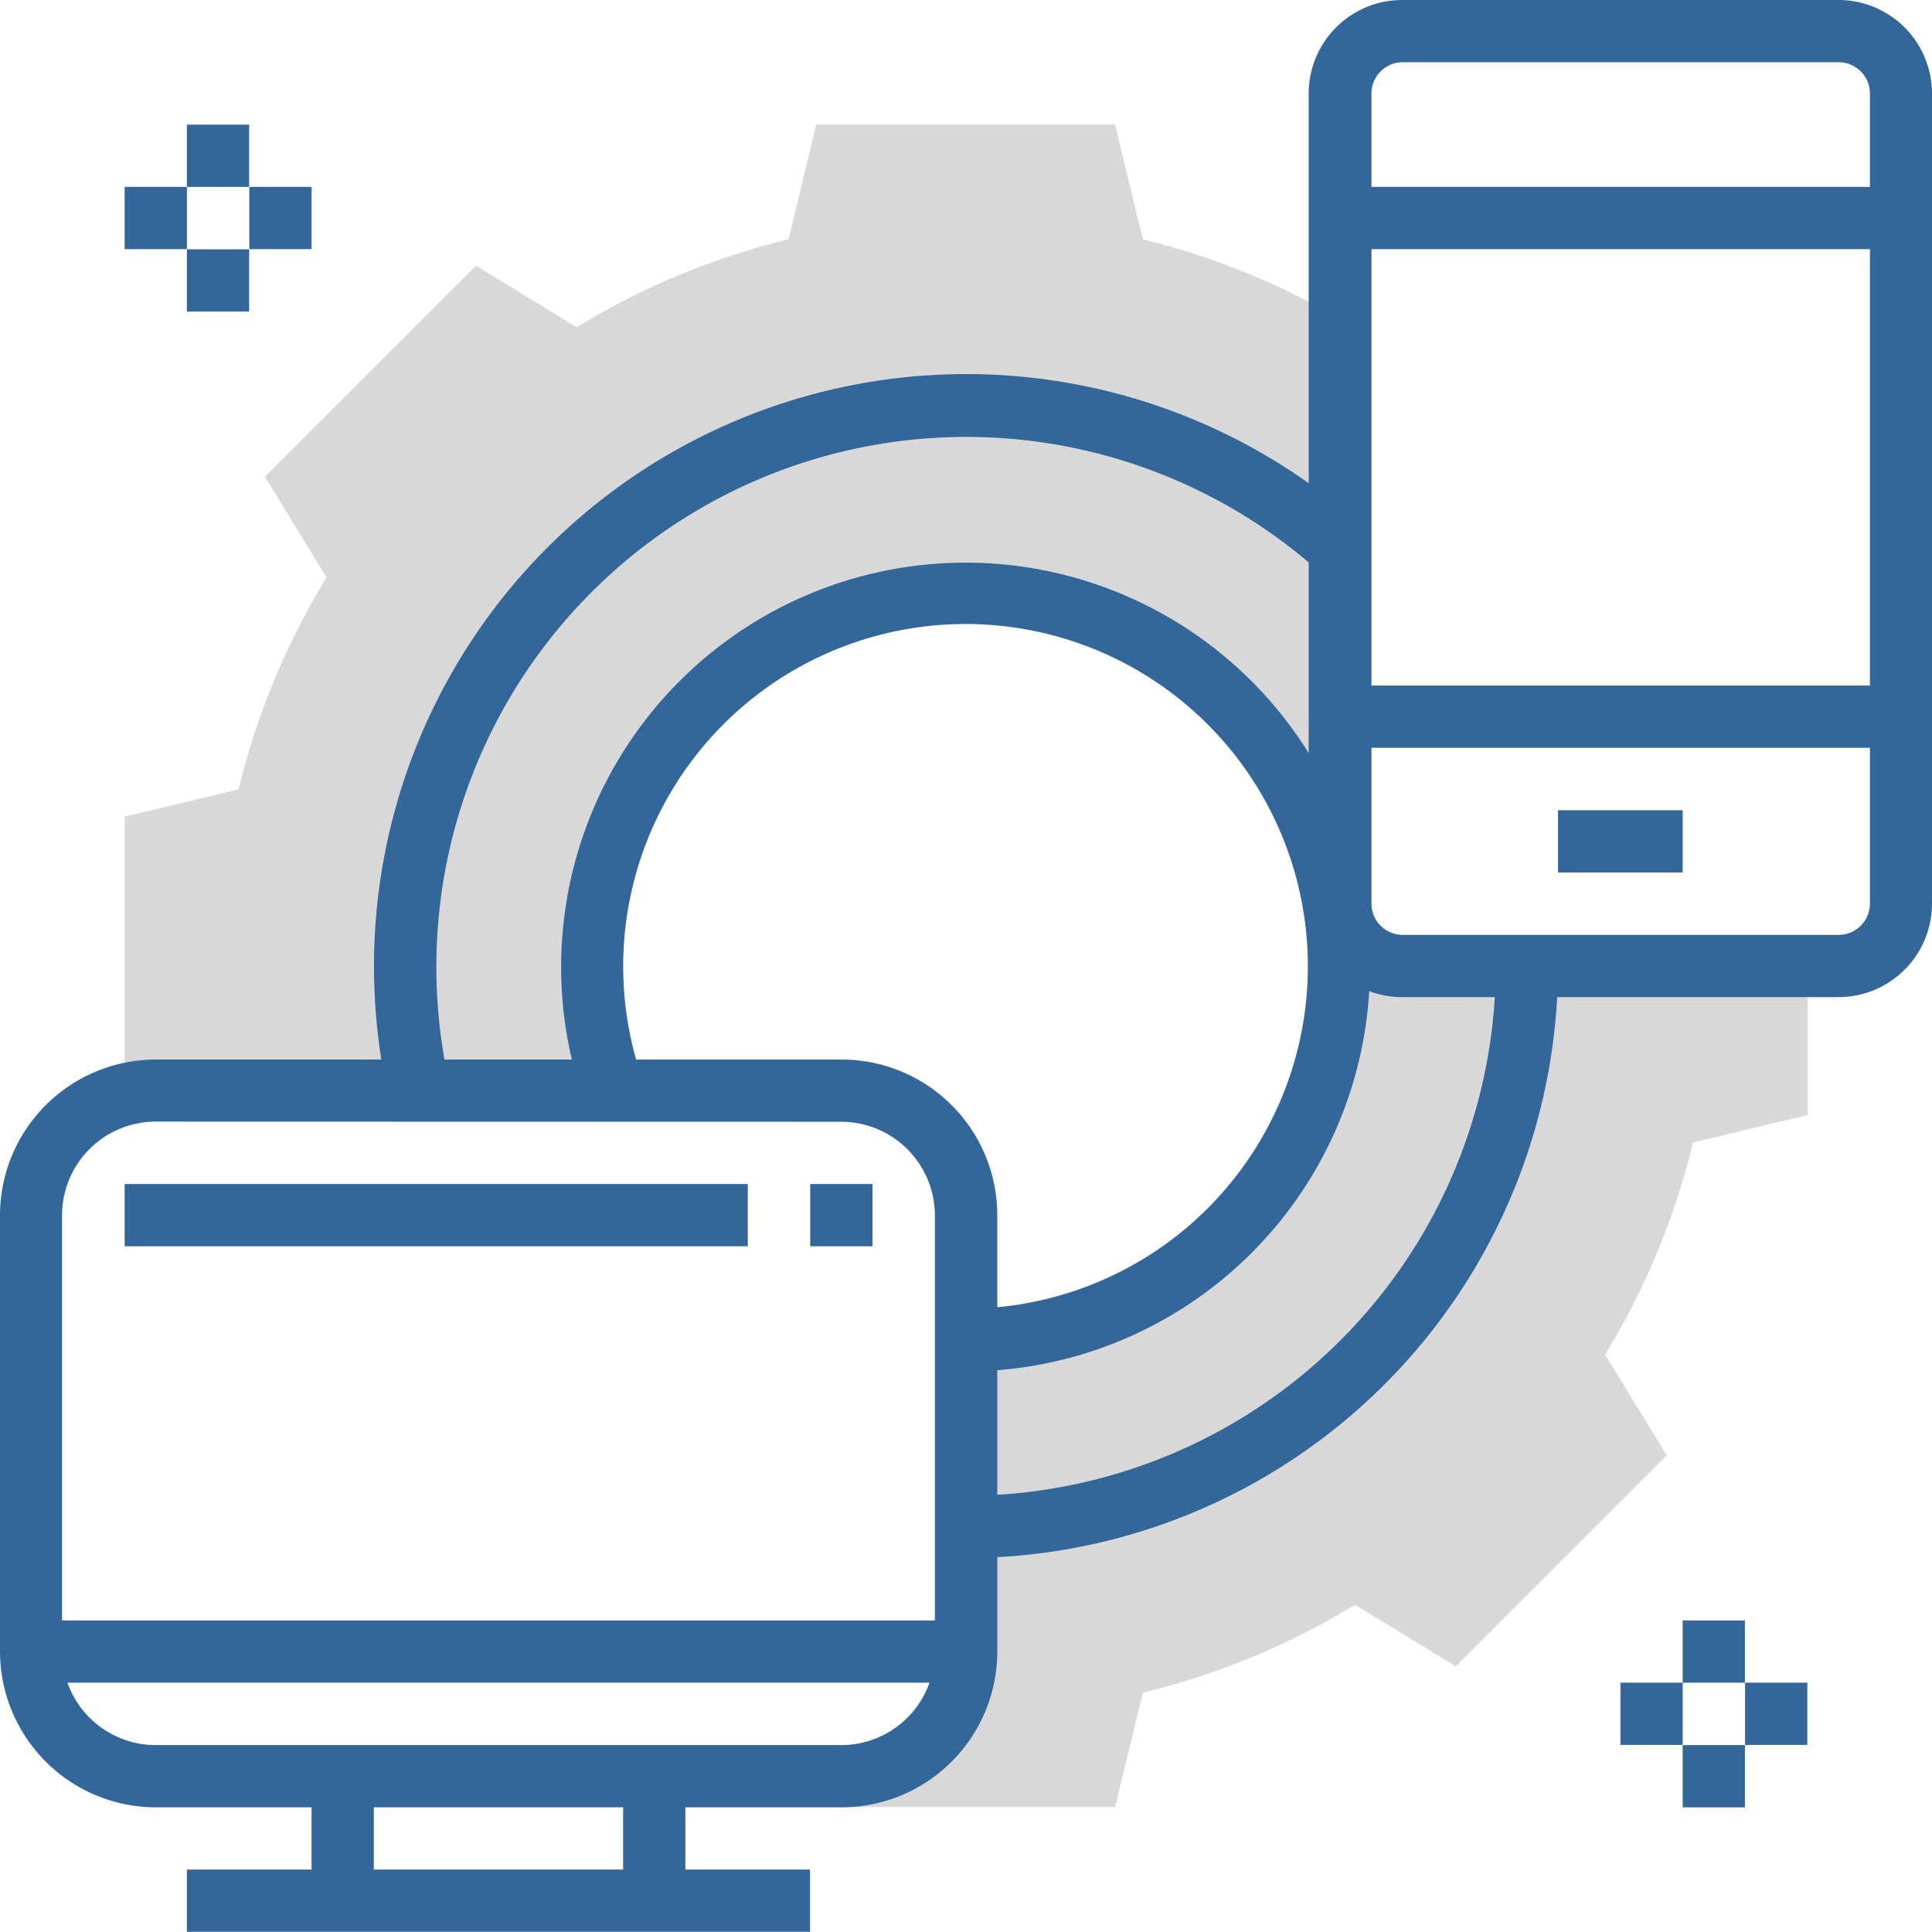
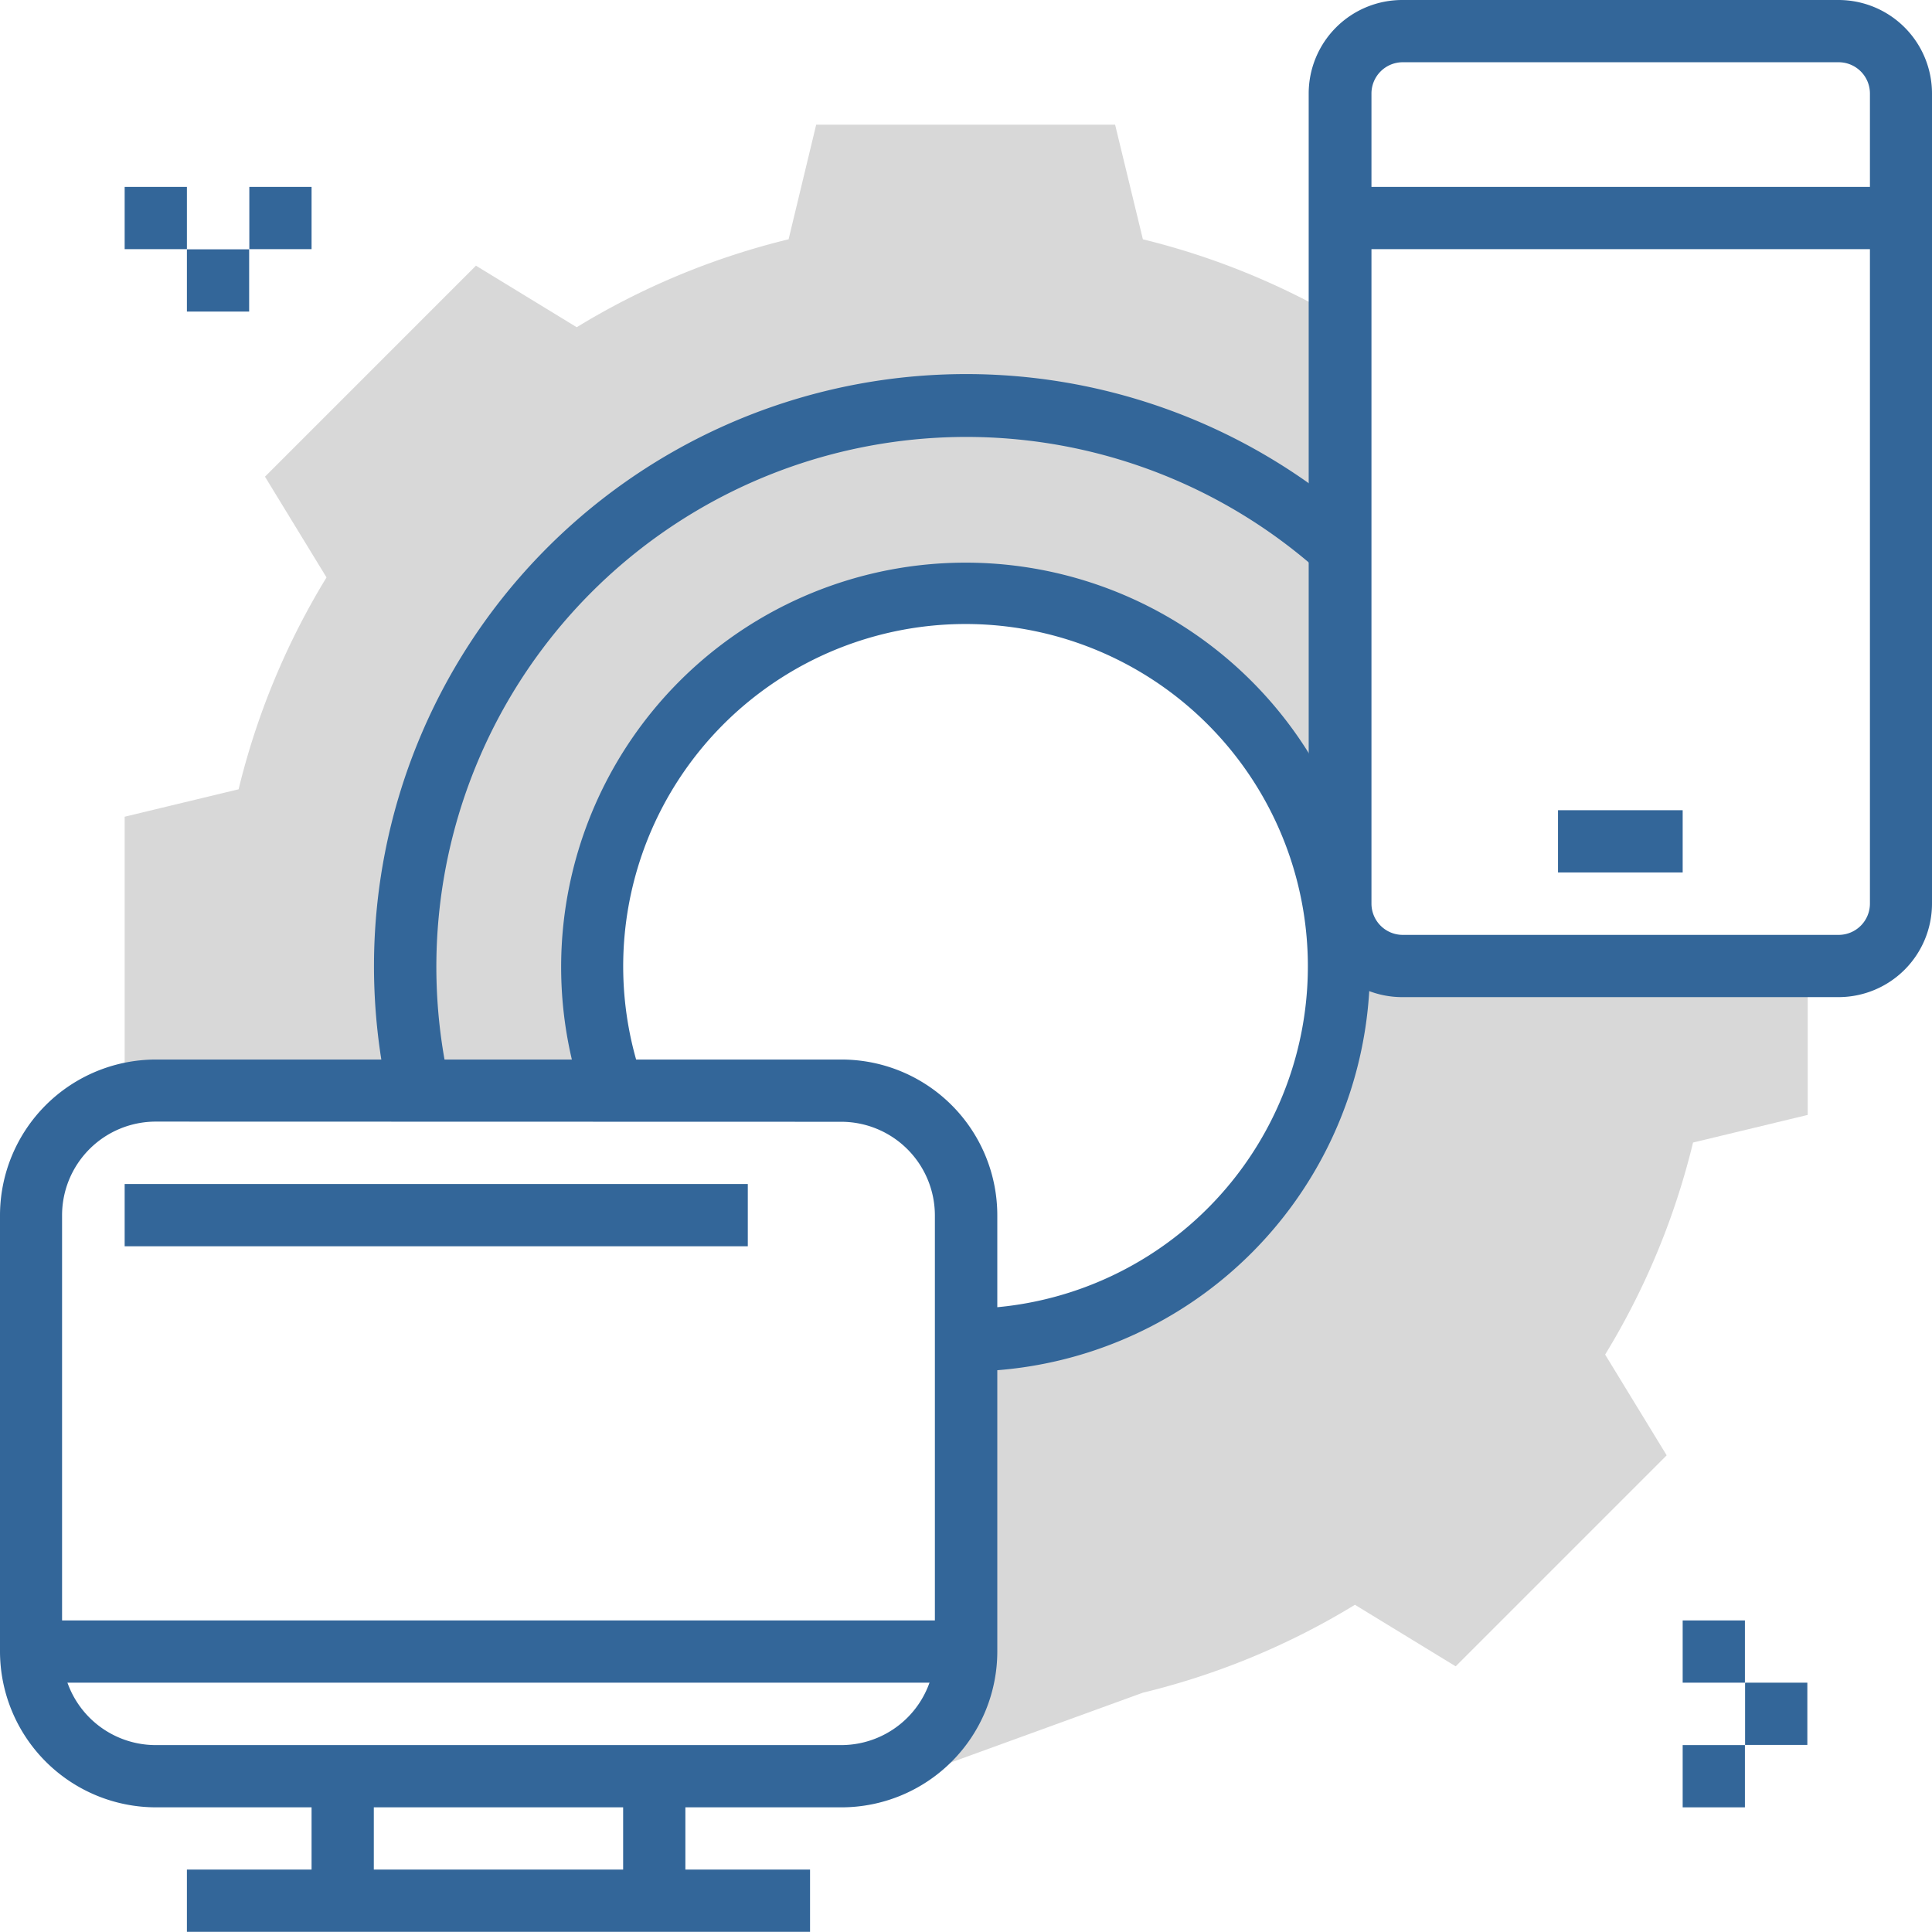
<svg xmlns="http://www.w3.org/2000/svg" viewBox="0 0 109.88 109.88">
-   <path d="M79.75,54.94a3.54,3.54,0,0,1-3.54-3.55V18.14A42.14,42.14,0,0,0,65,13.61L63.42,7.09h-17l-1.57,6.52a42.23,42.23,0,0,0-12.05,5l-5.73-3.5-12,12,3.5,5.73a42.23,42.23,0,0,0-5,12.05L7.09,46.45V62.28A6.94,6.94,0,0,1,8.86,62H34.91a21.26,21.26,0,1,1,20,14.18V93.93A7.09,7.09,0,0,1,47.85,101H45.34l1.78,1.77h16.3L65,96.27a42.17,42.17,0,0,0,12.06-5l5.73,3.5,12-12-3.5-5.73a42.17,42.17,0,0,0,5-12.06l6.52-1.57V54.94Z" style="fill:#d8d8d8" />
+   <path d="M79.75,54.94a3.54,3.54,0,0,1-3.54-3.55V18.14A42.14,42.14,0,0,0,65,13.61L63.42,7.09h-17l-1.57,6.52a42.23,42.23,0,0,0-12.05,5l-5.73-3.5-12,12,3.5,5.73a42.23,42.23,0,0,0-5,12.05L7.09,46.45V62.28A6.94,6.94,0,0,1,8.86,62H34.91a21.26,21.26,0,1,1,20,14.18V93.93A7.09,7.09,0,0,1,47.85,101H45.34l1.78,1.77L65,96.27a42.17,42.17,0,0,0,12.06-5l5.73,3.5,12-12-3.5-5.73a42.17,42.17,0,0,0,5-12.06l6.52-1.57V54.94Z" style="fill:#d8d8d8" />
  <path d="M47.85,102.79h-39A8.88,8.88,0,0,1,0,93.93V69.12a8.87,8.87,0,0,1,8.86-8.86h39a8.86,8.86,0,0,1,8.86,8.86V93.93A8.87,8.87,0,0,1,47.85,102.79Zm-39-39a5.33,5.33,0,0,0-5.32,5.32V93.93a5.33,5.33,0,0,0,5.32,5.32h39a5.33,5.33,0,0,0,5.32-5.32V69.12a5.33,5.33,0,0,0-5.32-5.32Z" style="fill:#369" />
  <rect x="35.44" y="101.02" width="3.54" height="7.09" style="fill:#369" />
  <rect x="17.72" y="101.02" width="3.54" height="7.09" style="fill:#369" />
  <rect x="10.63" y="106.33" width="35.44" height="3.54" style="fill:#369" />
  <rect x="1.77" y="92.16" width="53.17" height="3.54" style="fill:#369" />
  <path d="M104.56,56.71H79.75a5.32,5.32,0,0,1-5.32-5.32V5.32A5.32,5.32,0,0,1,79.75,0h24.81a5.32,5.32,0,0,1,5.32,5.32V51.39A5.32,5.32,0,0,1,104.56,56.71ZM79.75,3.54A1.78,1.78,0,0,0,78,5.32V51.39a1.78,1.78,0,0,0,1.77,1.78h24.81a1.78,1.78,0,0,0,1.77-1.78V5.32a1.78,1.78,0,0,0-1.77-1.78Z" style="fill:#369" />
  <rect x="76.21" y="10.63" width="31.9" height="3.54" style="fill:#369" />
  <rect x="88.61" y="46.08" width="7.09" height="3.54" style="fill:#369" />
-   <rect x="76.21" y="38.99" width="31.9" height="3.54" style="fill:#369" />
-   <rect x="10.63" y="7.09" width="3.54" height="3.54" style="fill:#369" />
  <rect x="10.63" y="14.18" width="3.54" height="3.54" style="fill:#369" />
  <rect x="7.09" y="10.63" width="3.54" height="3.54" style="fill:#369" />
  <rect x="14.18" y="10.63" width="3.54" height="3.54" style="fill:#369" />
  <rect x="95.7" y="92.16" width="3.54" height="3.54" style="fill:#369" />
  <rect x="95.7" y="99.25" width="3.54" height="3.54" style="fill:#369" />
-   <rect x="92.16" y="95.7" width="3.54" height="3.54" style="fill:#369" />
  <rect x="99.25" y="95.7" width="3.54" height="3.54" style="fill:#369" />
  <path d="M54.94,78V74.43a19.47,19.47,0,1,0-18.39-13l-3.34,1.18A23,23,0,1,1,54.94,78Z" style="fill:#369" />
-   <path d="M54.94,88.61V85.07A30.17,30.17,0,0,0,85.07,54.94h3.54A33.7,33.7,0,0,1,54.94,88.61Z" style="fill:#369" />
  <path d="M22.1,62.42a34.09,34.09,0,0,1-.83-7.48,33.68,33.68,0,0,1,56.12-25.1L75,32.48A30.14,30.14,0,0,0,25.56,61.64Z" style="fill:#369" />
  <rect x="7.09" y="67.34" width="35.44" height="3.54" style="fill:#369" />
-   <rect x="46.08" y="67.34" width="3.54" height="3.54" style="fill:#369" />
</svg>